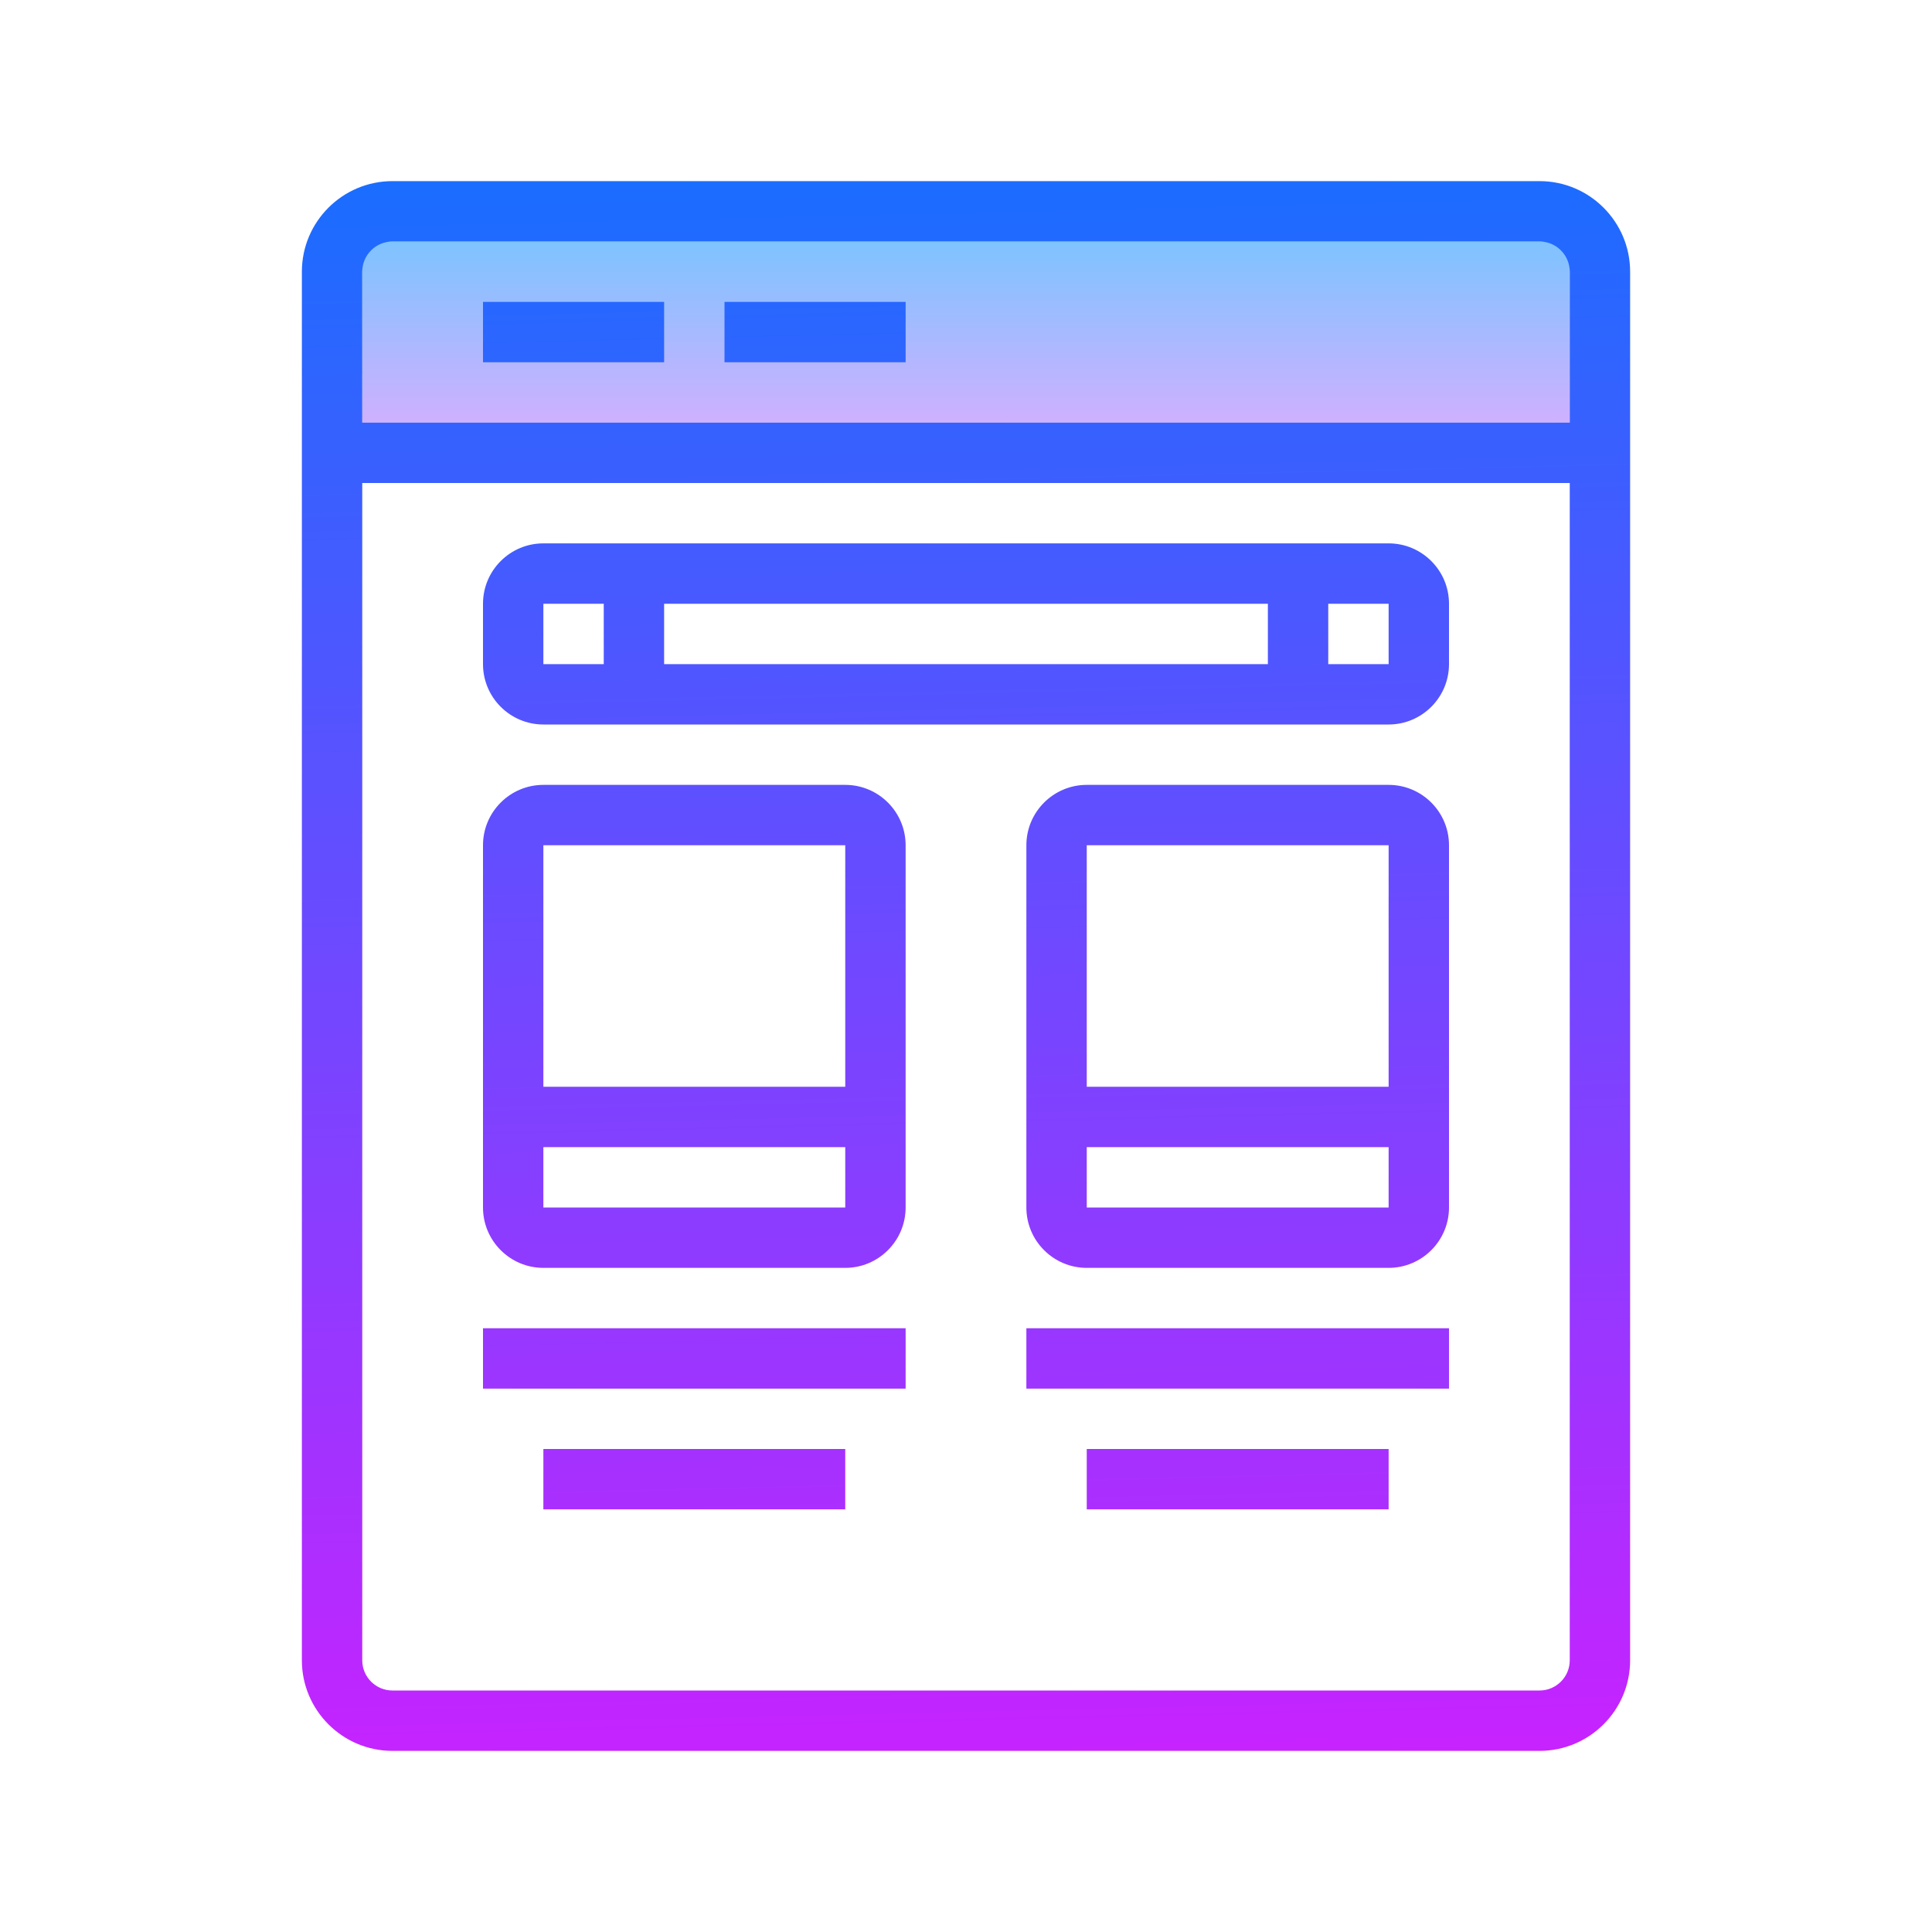
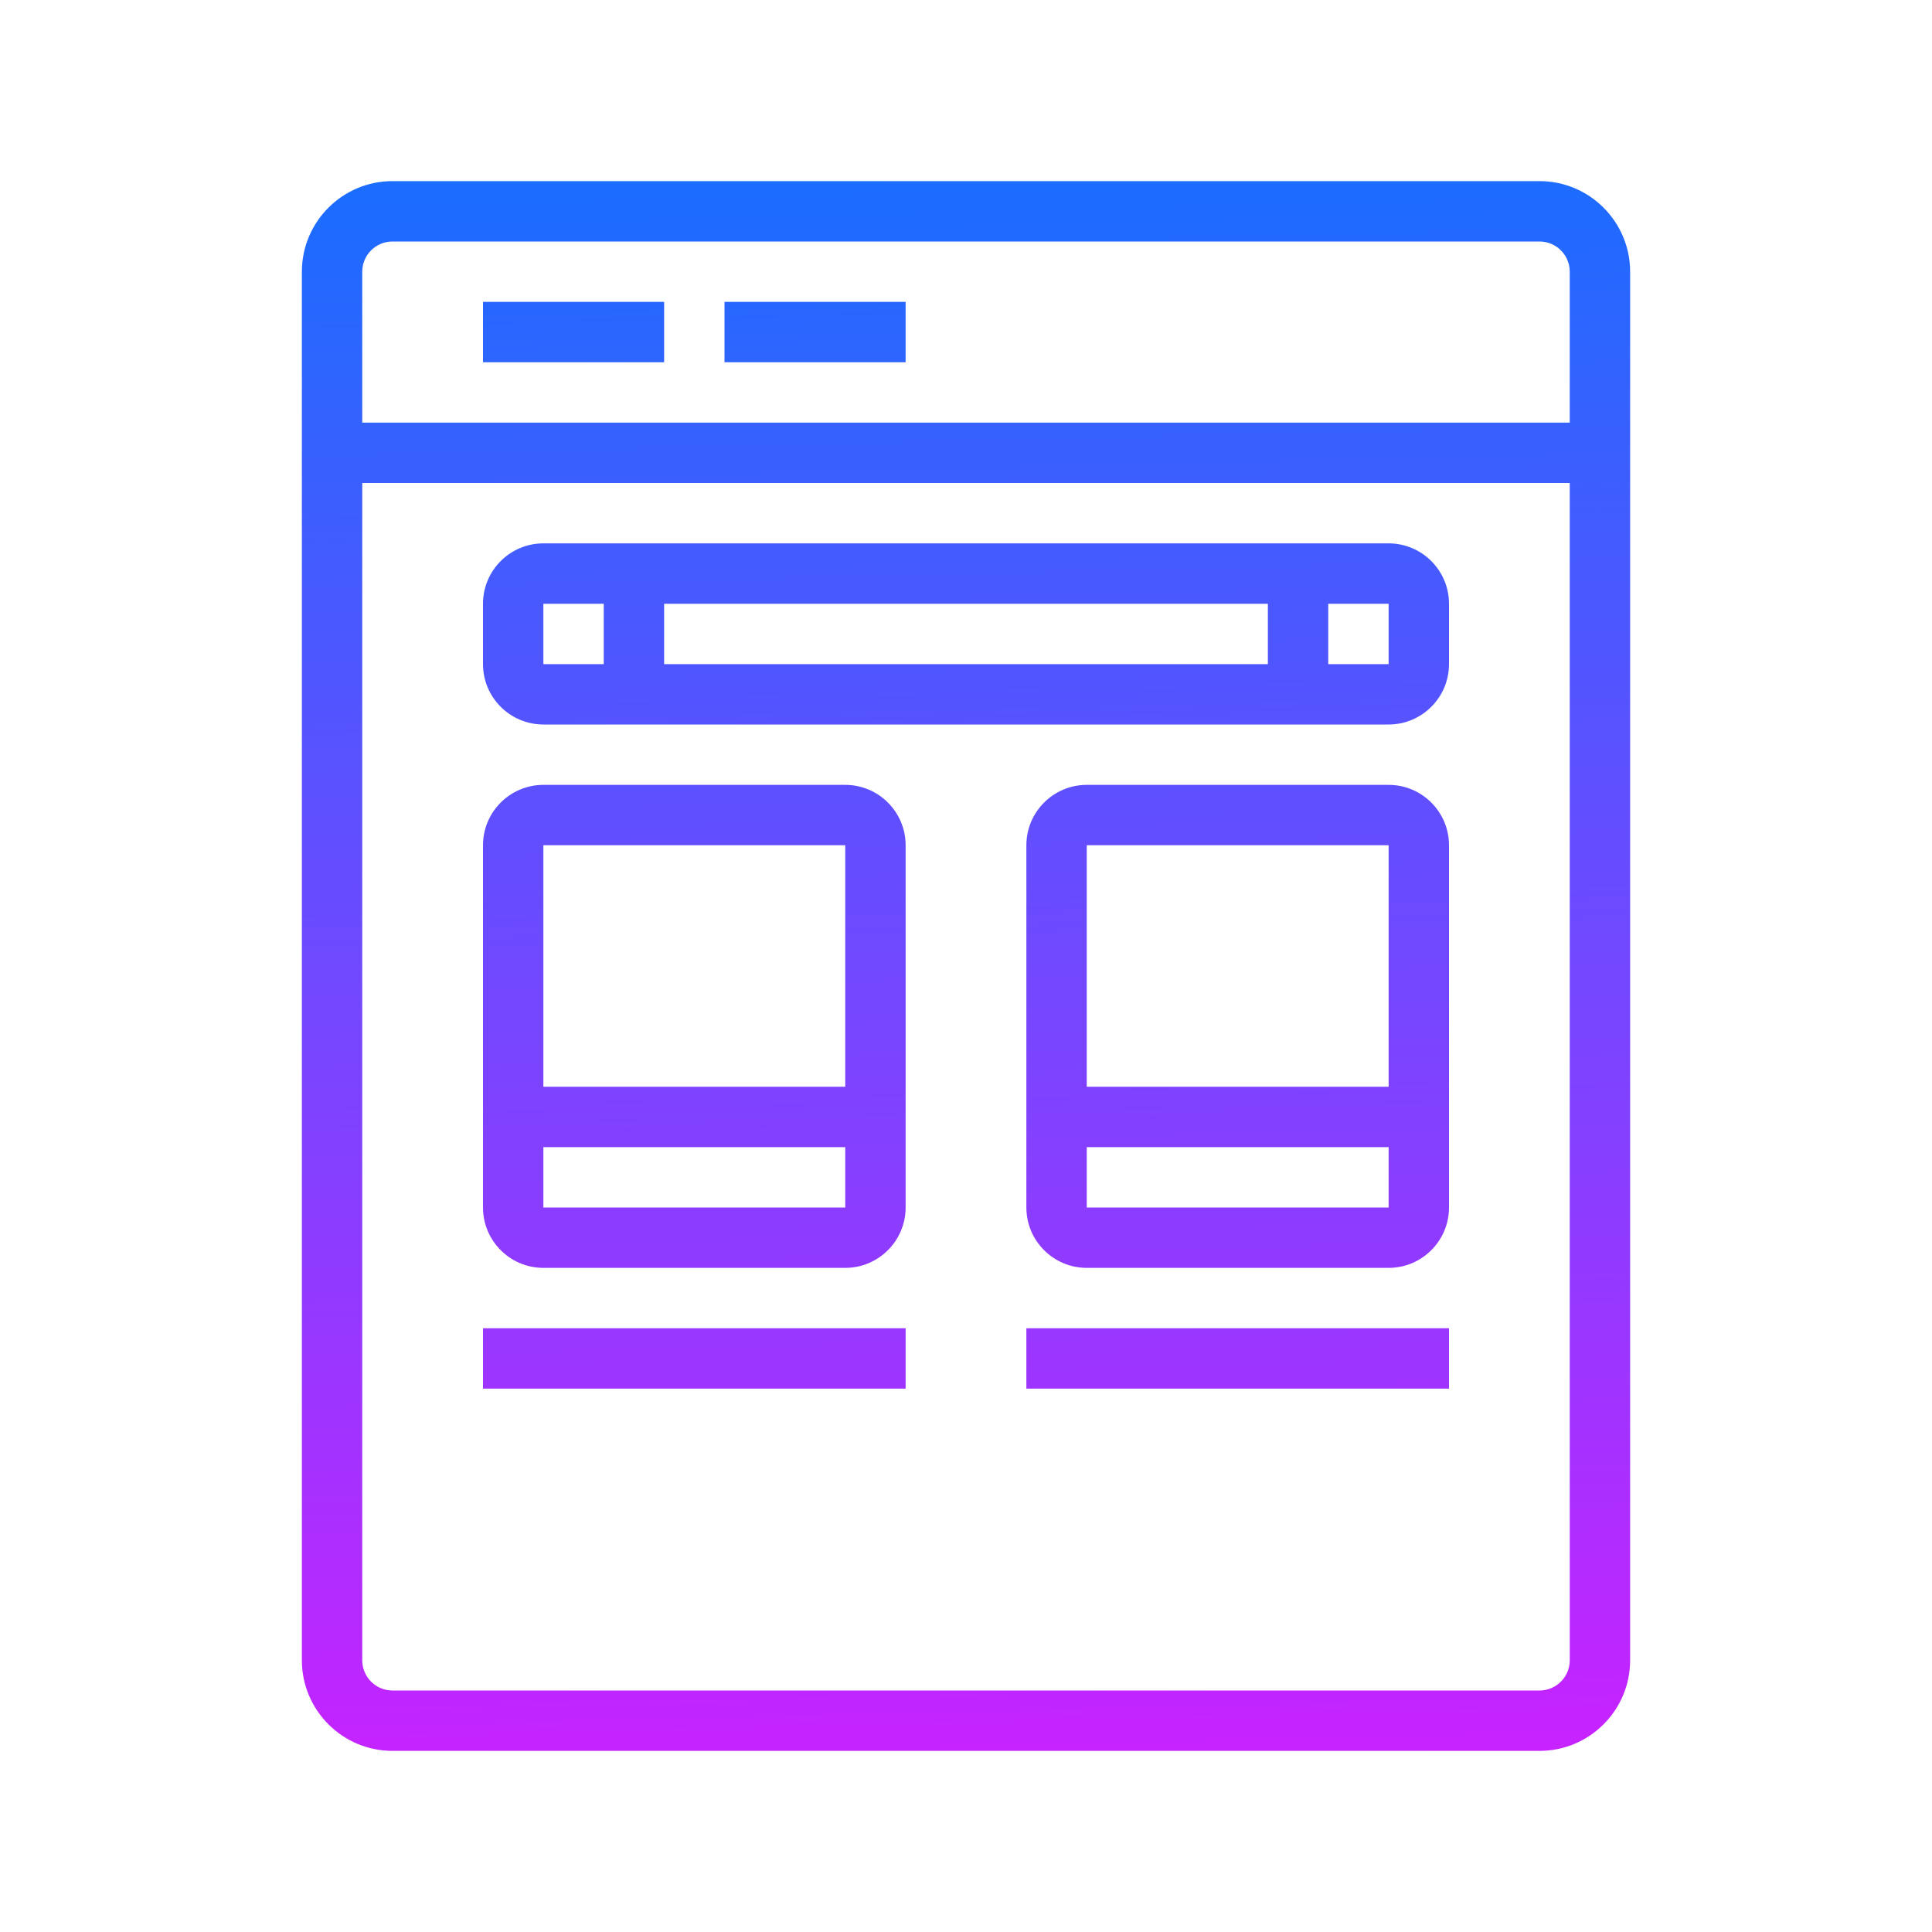
<svg xmlns="http://www.w3.org/2000/svg" version="1.1" id="Слой_1" x="0px" y="0px" viewBox="0 0 64 64" style="enable-background:new 0 0 64 64;" xml:space="preserve" width="64px" height="64px">
  <linearGradient id="SVGID_1__48257" gradientUnits="userSpaceOnUse" x1="32" y1="6.75" x2="32" y2="15.75" spreadMethod="reflect">
    <stop offset="0" style="stop-color:#6DC7FF" />
    <stop offset="1" style="stop-color:#E6ABFF" />
  </linearGradient>
-   <rect x="12" y="8" style="fill:url(#SVGID_1__48257);" width="40" height="6" />
  <linearGradient id="SVGID_2__48257" gradientUnits="userSpaceOnUse" x1="31.379" y1="5.676" x2="32.629" y2="58.676" spreadMethod="reflect">
    <stop offset="0" style="stop-color:#1A6DFF" />
    <stop offset="1" style="stop-color:#C822FF" />
  </linearGradient>
  <path style="fill:url(#SVGID_2__48257);" d="M51,6H13c-1.654,0-3,1.346-3,3v46c0,1.654,1.346,3,3,3h38c1.654,0,3-1.346,3-3V9  C54,7.346,52.654,6,51,6z M13,8h38c0.551,0,1,0.448,1,1v5H12V9C12,8.448,12.449,8,13,8z M51,56H13c-0.551,0-1-0.448-1-1V16h40v39  C52,55.552,51.551,56,51,56z" />
  <linearGradient id="SVGID_3__48257" gradientUnits="userSpaceOnUse" x1="31.638" y1="5.67" x2="32.888" y2="58.67" spreadMethod="reflect">
    <stop offset="0" style="stop-color:#1A6DFF" />
    <stop offset="1" style="stop-color:#C822FF" />
  </linearGradient>
  <path style="fill:url(#SVGID_3__48257);" d="M46,18H18c-1.103,0-2,0.897-2,2v2c0,1.103,0.897,2,2,2h28c1.103,0,2-0.897,2-2v-2  C48,18.897,47.103,18,46,18z M42,20v2H22v-2H42z M18,20h2v2h-2V20z M46,22h-2v-2h2V22z" />
  <linearGradient id="SVGID_4__48257" gradientUnits="userSpaceOnUse" x1="22.337" y1="5.889" x2="23.587" y2="58.889" spreadMethod="reflect">
    <stop offset="0" style="stop-color:#1A6DFF" />
    <stop offset="1" style="stop-color:#C822FF" />
  </linearGradient>
  <path style="fill:url(#SVGID_4__48257);" d="M28,26H18c-1.103,0-2,0.897-2,2v9v1v2c0,1.103,0.897,2,2,2h10c1.103,0,2-0.897,2-2v-2v-2v-8  C30,26.897,29.103,26,28,26z M28,40H18v-2h10V40z M18,36v-8h10v8H18z" />
  <linearGradient id="SVGID_5__48257" gradientUnits="userSpaceOnUse" x1="40.327" y1="5.465" x2="41.577" y2="58.465" spreadMethod="reflect">
    <stop offset="0" style="stop-color:#1A6DFF" />
    <stop offset="1" style="stop-color:#C822FF" />
  </linearGradient>
  <path style="fill:url(#SVGID_5__48257);" d="M46,26H36c-1.103,0-2,0.897-2,2v9v1v2c0,1.103,0.897,2,2,2h10c1.103,0,2-0.897,2-2v-2v-2v-8  C48,26.897,47.103,26,46,26z M46,40H36v-2h10V40z M36,36v-8h10v8H36z" />
  <linearGradient id="SVGID_6__48257" gradientUnits="userSpaceOnUse" x1="22.078" y1="5.896" x2="23.328" y2="58.896" spreadMethod="reflect">
    <stop offset="0" style="stop-color:#1A6DFF" />
    <stop offset="1" style="stop-color:#C822FF" />
  </linearGradient>
  <rect x="16" y="44" style="fill:url(#SVGID_6__48257);" width="14" height="2" />
  <linearGradient id="SVGID_7__48257" gradientUnits="userSpaceOnUse" x1="40.068" y1="5.471" x2="41.318" y2="58.471" spreadMethod="reflect">
    <stop offset="0" style="stop-color:#1A6DFF" />
    <stop offset="1" style="stop-color:#C822FF" />
  </linearGradient>
  <rect x="34" y="44" style="fill:url(#SVGID_7__48257);" width="14" height="2" />
  <linearGradient id="SVGID_8__48257" gradientUnits="userSpaceOnUse" x1="18.881" y1="5.971" x2="20.131" y2="58.971" spreadMethod="reflect">
    <stop offset="0" style="stop-color:#1A6DFF" />
    <stop offset="1" style="stop-color:#C822FF" />
  </linearGradient>
  <rect x="16" y="10" style="fill:url(#SVGID_8__48257);" width="6" height="2" />
  <linearGradient id="SVGID_9__48257" gradientUnits="userSpaceOnUse" x1="26.877" y1="5.782" x2="28.127" y2="58.782" spreadMethod="reflect">
    <stop offset="0" style="stop-color:#1A6DFF" />
    <stop offset="1" style="stop-color:#C822FF" />
  </linearGradient>
  <rect x="24" y="10" style="fill:url(#SVGID_9__48257);" width="6" height="2" />
  <linearGradient id="SVGID_10__48257" gradientUnits="userSpaceOnUse" x1="21.983" y1="5.898" x2="23.233" y2="58.898" spreadMethod="reflect">
    <stop offset="0" style="stop-color:#1A6DFF" />
    <stop offset="1" style="stop-color:#C822FF" />
  </linearGradient>
-   <rect x="18" y="48" style="fill:url(#SVGID_10__48257);" width="10" height="2" />
  <linearGradient id="SVGID_11__48257" gradientUnits="userSpaceOnUse" x1="39.973" y1="5.473" x2="41.223" y2="58.474" spreadMethod="reflect">
    <stop offset="0" style="stop-color:#1A6DFF" />
    <stop offset="1" style="stop-color:#C822FF" />
  </linearGradient>
-   <rect x="36" y="48" style="fill:url(#SVGID_11__48257);" width="10" height="2" />
</svg>